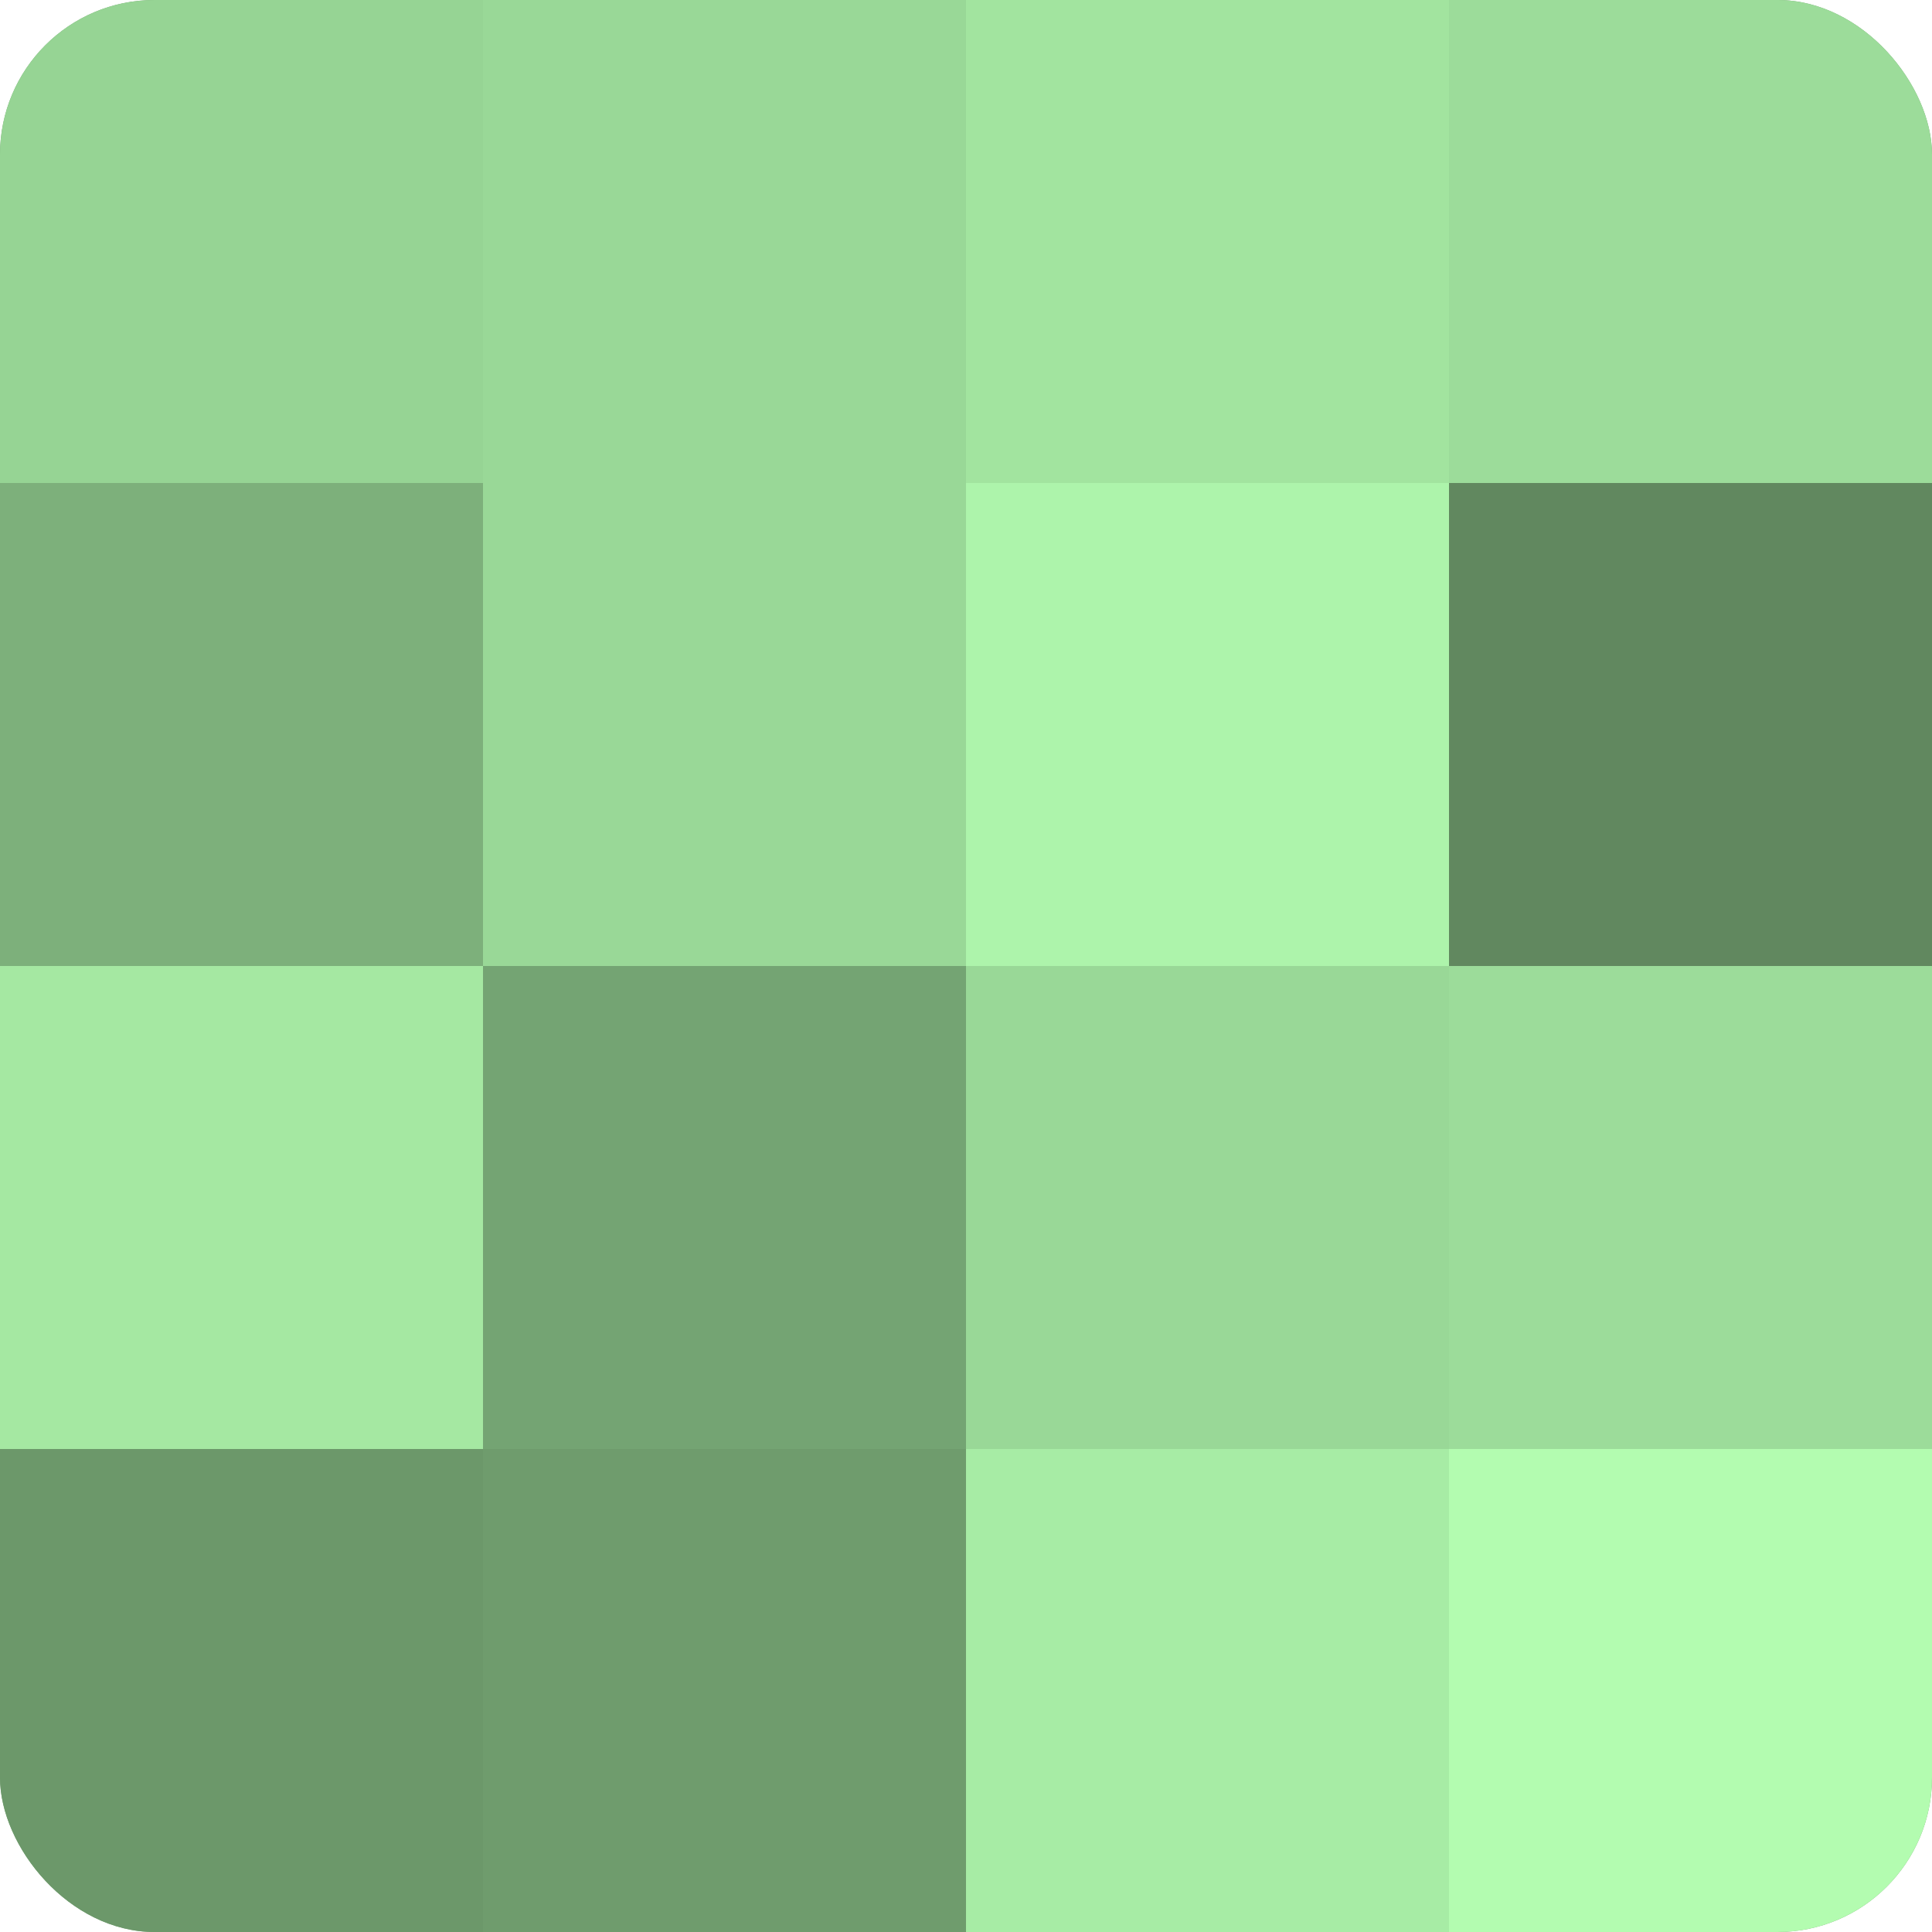
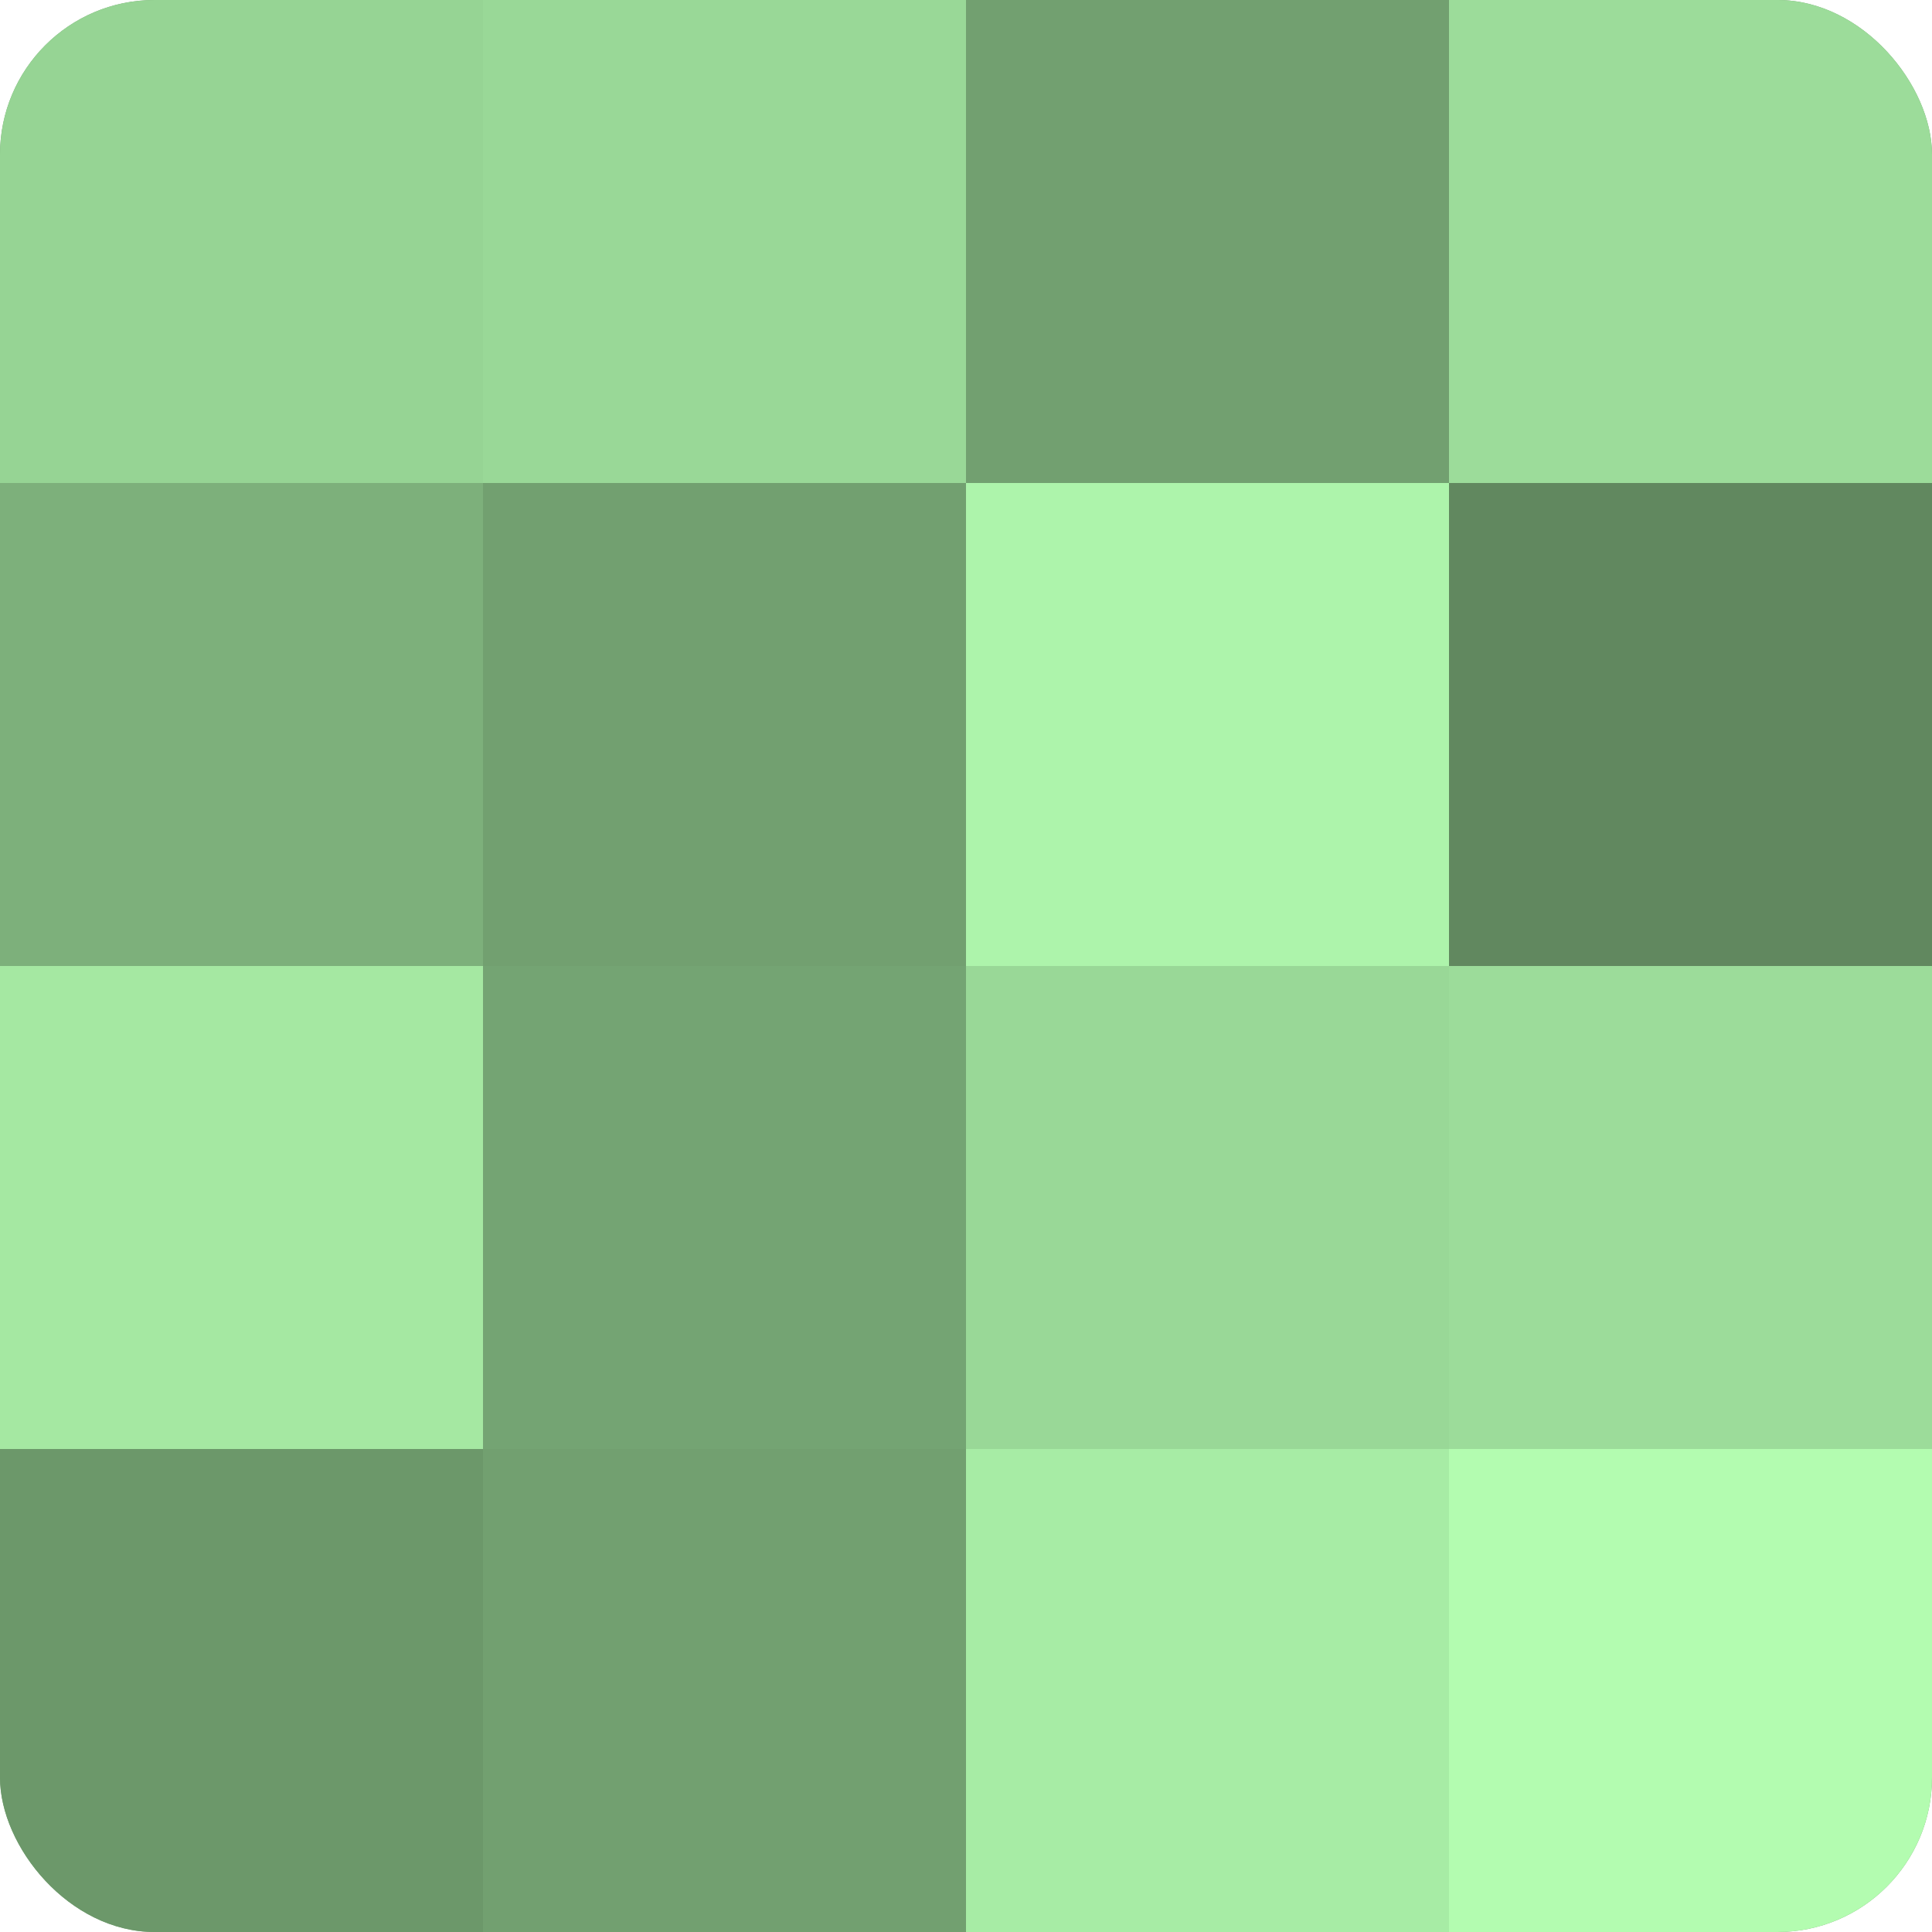
<svg xmlns="http://www.w3.org/2000/svg" width="60" height="60" viewBox="0 0 100 100" preserveAspectRatio="xMidYMid meet">
  <defs>
    <clipPath id="c" width="100" height="100">
      <rect width="100" height="100" rx="8" ry="8" />
    </clipPath>
  </defs>
  <g clip-path="url(#c)">
    <rect width="100" height="100" fill="#72a070" />
    <rect width="25" height="25" fill="#96d494" />
    <rect y="25" width="25" height="25" fill="#7db07b" />
    <rect y="50" width="25" height="25" fill="#a5e8a2" />
    <rect y="75" width="25" height="25" fill="#6c986a" />
    <rect x="25" width="25" height="25" fill="#99d897" />
-     <rect x="25" y="25" width="25" height="25" fill="#99d897" />
    <rect x="25" y="50" width="25" height="25" fill="#74a473" />
-     <rect x="25" y="75" width="25" height="25" fill="#6f9c6d" />
-     <rect x="50" width="25" height="25" fill="#a2e49f" />
    <rect x="50" y="25" width="25" height="25" fill="#adf4ab" />
    <rect x="50" y="50" width="25" height="25" fill="#99d897" />
    <rect x="50" y="75" width="25" height="25" fill="#a7eca5" />
    <rect x="75" width="25" height="25" fill="#9cdc9a" />
    <rect x="75" y="25" width="25" height="25" fill="#61885f" />
    <rect x="75" y="50" width="25" height="25" fill="#9cdc9a" />
    <rect x="75" y="75" width="25" height="25" fill="#b3fcb0" />
  </g>
</svg>